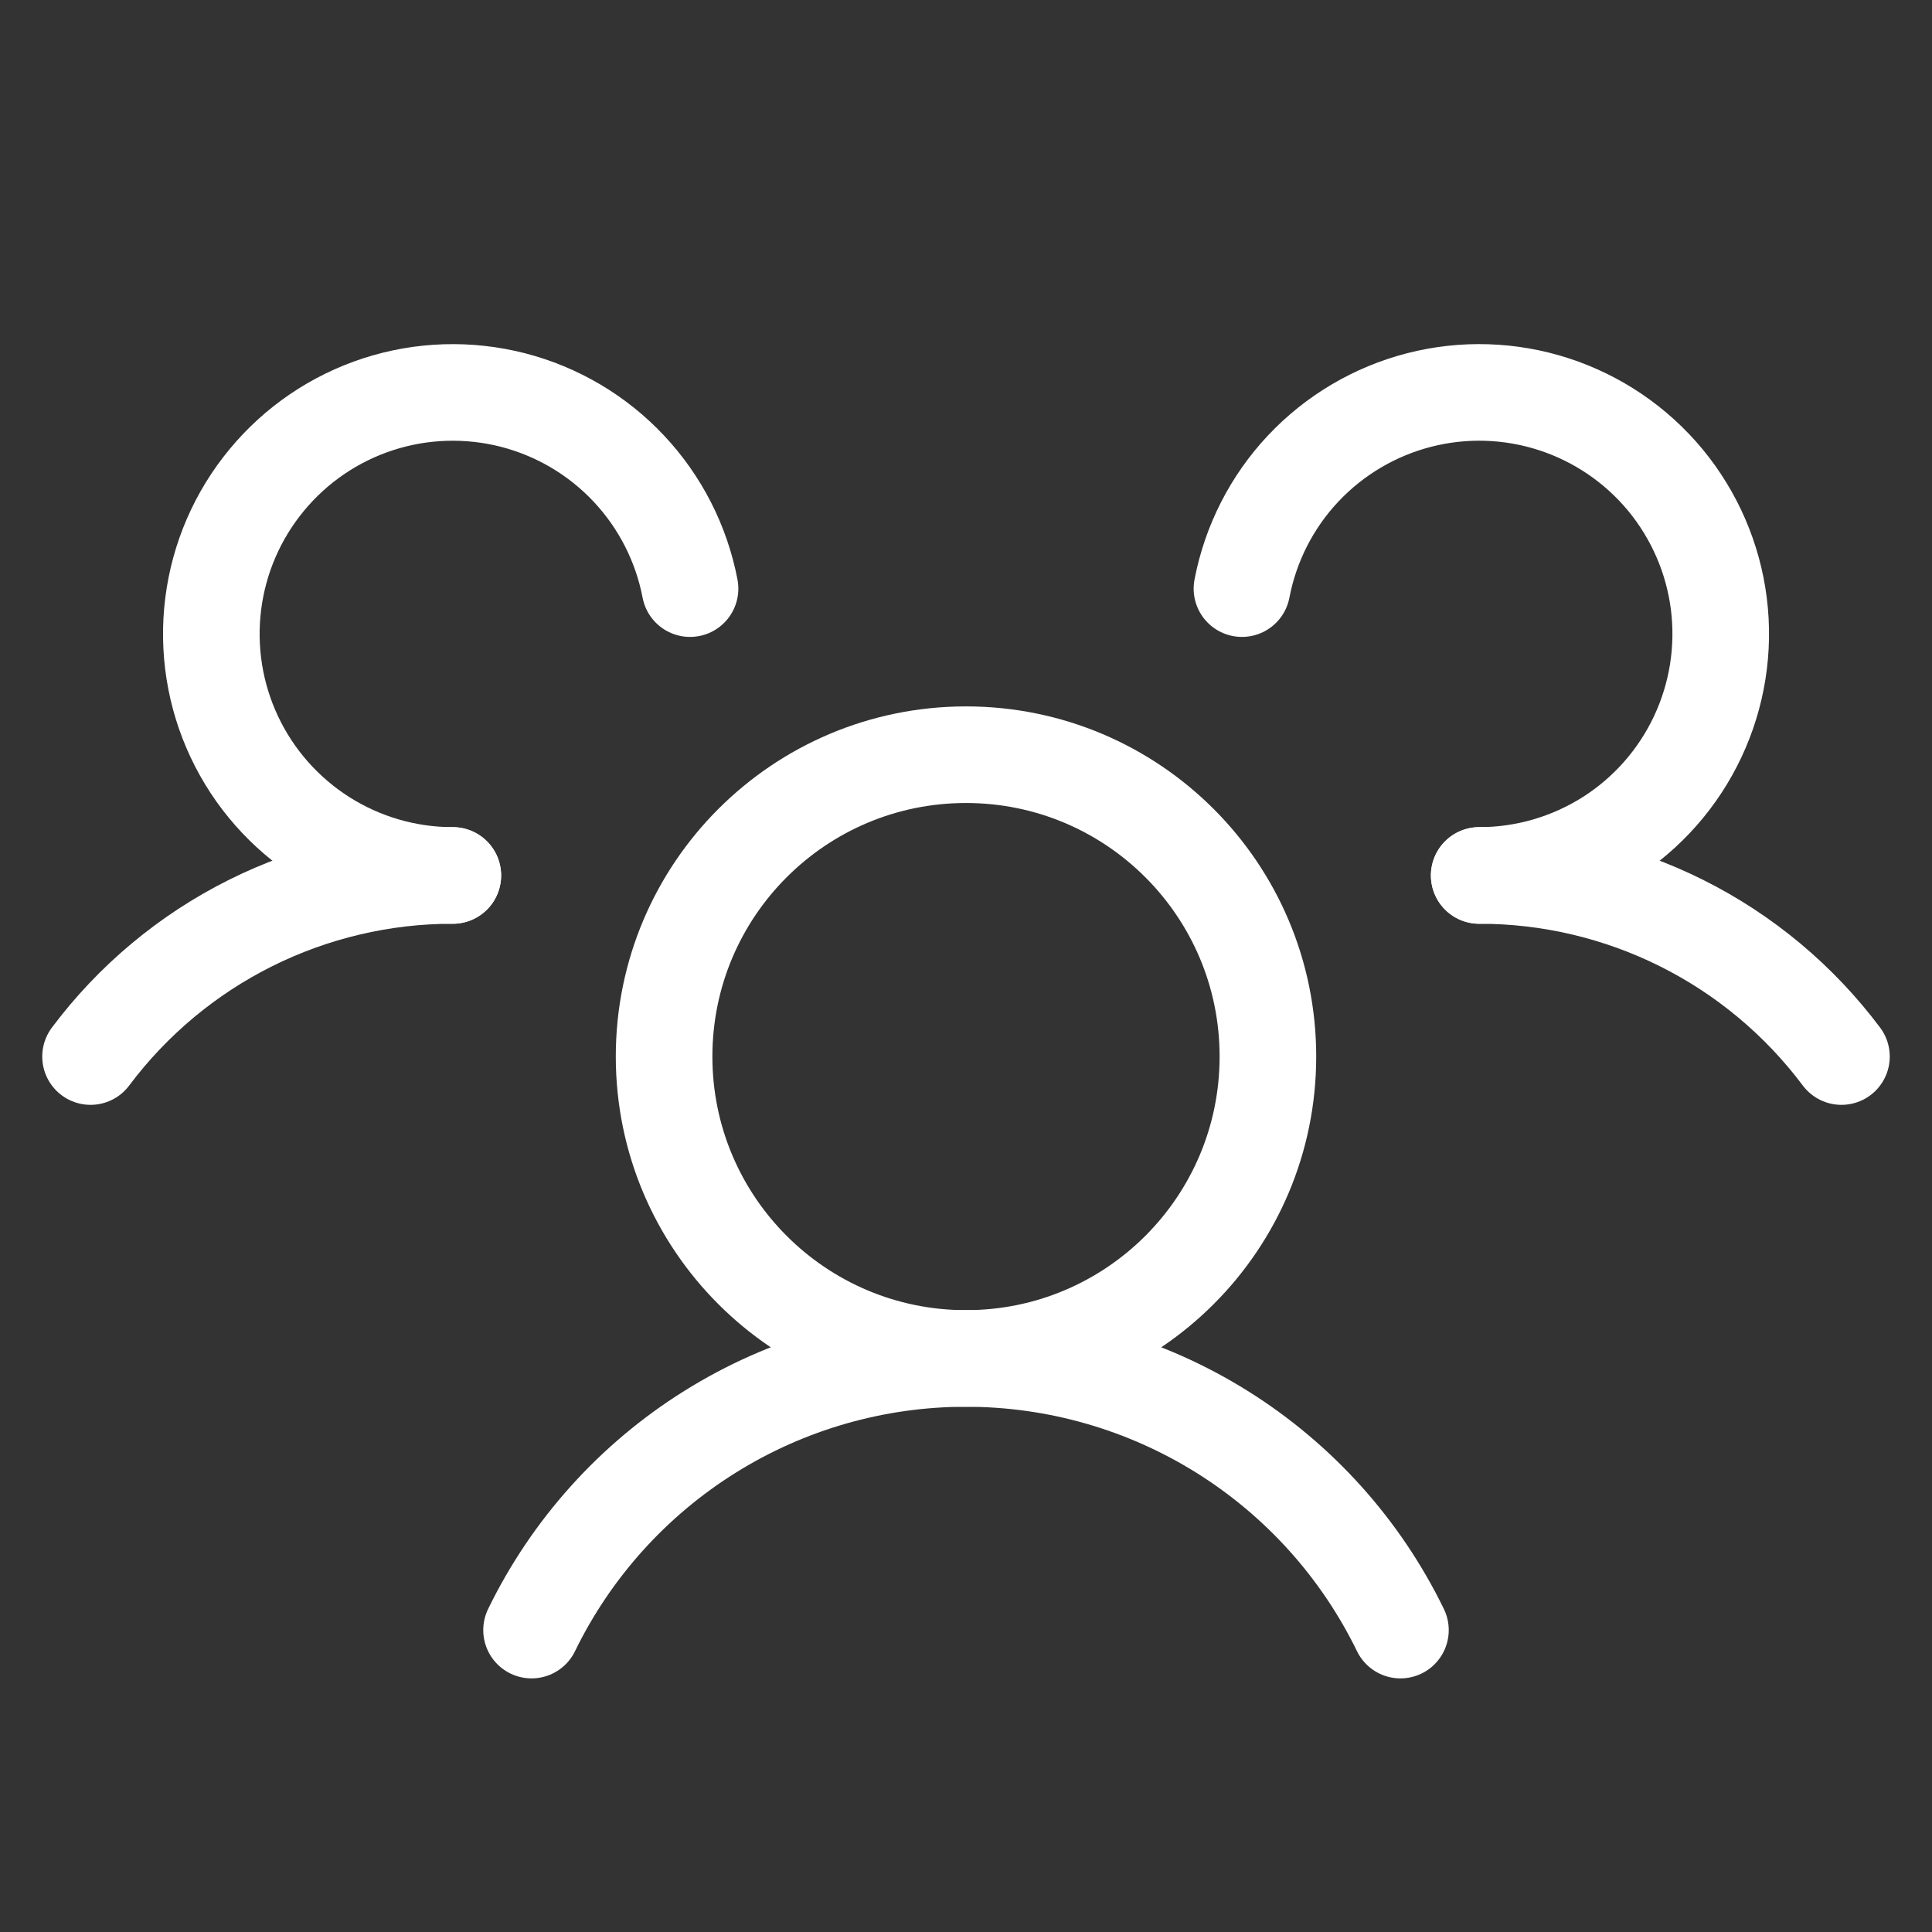
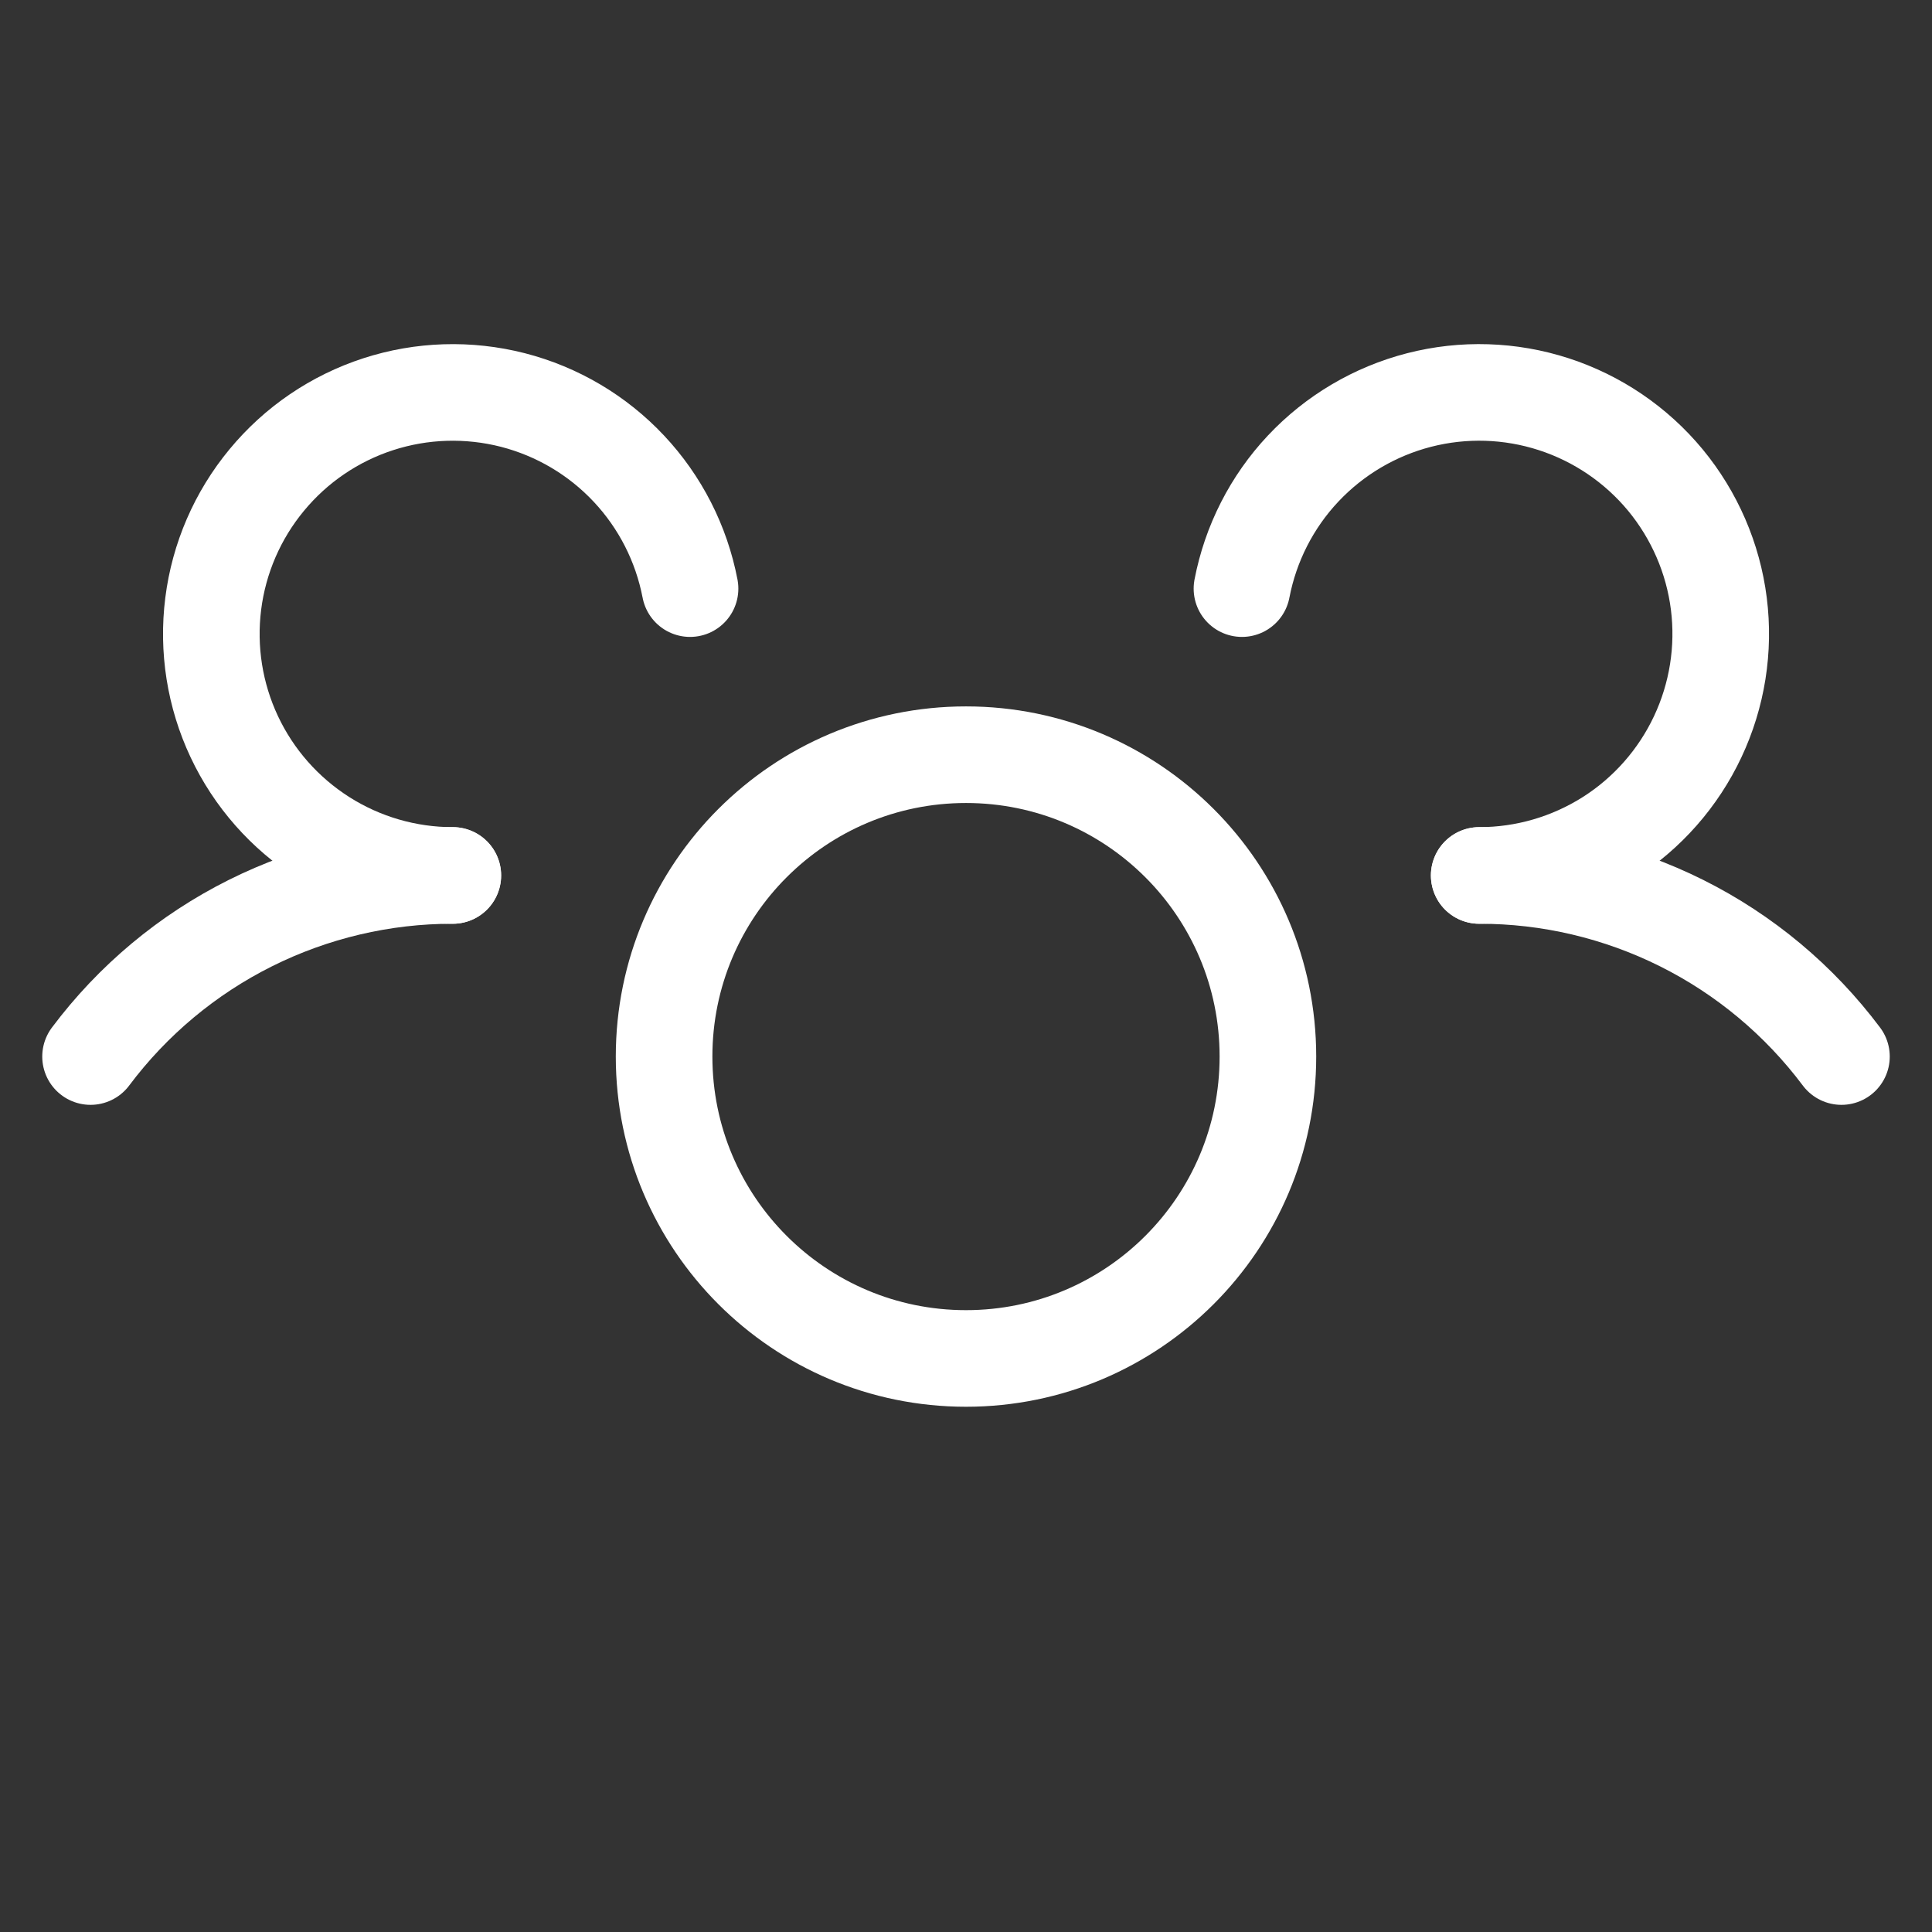
<svg xmlns="http://www.w3.org/2000/svg" width="30" height="30" viewBox="0 0 30 30" fill="none">
  <rect x="0" y="0" width="30" height="30" fill="#333333" stroke="none" />
  <path d="M15 21.094C17.589 21.094 19.688 18.995 19.688 16.406C19.688 13.817 17.589 11.719 15 11.719C12.411 11.719 10.312 13.817 10.312 16.406C10.312 18.995 12.411 21.094 15 21.094Z" stroke="white" stroke-width="1.5" stroke-linecap="round" stroke-linejoin="round" />
  <path d="M22.969 13.594C24.06 13.593 25.137 13.847 26.114 14.335C27.09 14.823 27.939 15.532 28.594 16.406" stroke="white" stroke-width="1.5" stroke-linecap="round" stroke-linejoin="round" />
  <path d="M1.406 16.406C2.061 15.532 2.91 14.823 3.886 14.335C4.863 13.847 5.94 13.593 7.032 13.594" stroke="white" stroke-width="1.5" stroke-linecap="round" stroke-linejoin="round" />
-   <path d="M8.254 25.312C8.87 24.047 9.829 22.981 11.022 22.235C12.214 21.489 13.593 21.094 15 21.094C16.407 21.094 17.785 21.489 18.978 22.235C20.171 22.981 21.13 24.047 21.746 25.312" stroke="white" stroke-width="1.5" stroke-linecap="round" stroke-linejoin="round" />
  <path d="M7.031 13.594C6.319 13.594 5.622 13.391 5.022 13.01C4.421 12.628 3.941 12.084 3.638 11.44C3.335 10.796 3.222 10.08 3.311 9.374C3.4 8.668 3.688 8.002 4.142 7.454C4.595 6.905 5.195 6.497 5.872 6.277C6.549 6.057 7.274 6.035 7.963 6.211C8.652 6.388 9.277 6.757 9.764 7.276C10.251 7.794 10.581 8.441 10.715 9.14" stroke="white" stroke-width="1.5" stroke-linecap="round" stroke-linejoin="round" />
  <path d="M19.285 9.14C19.419 8.441 19.748 7.794 20.235 7.276C20.723 6.757 21.348 6.388 22.037 6.211C22.726 6.034 23.451 6.057 24.128 6.277C24.805 6.497 25.405 6.905 25.859 7.453C26.312 8.002 26.601 8.668 26.69 9.374C26.779 10.08 26.665 10.796 26.362 11.44C26.059 12.084 25.579 12.629 24.979 13.01C24.378 13.391 23.681 13.594 22.969 13.594" stroke="white" stroke-width="1.5" stroke-linecap="round" stroke-linejoin="round" />
</svg>